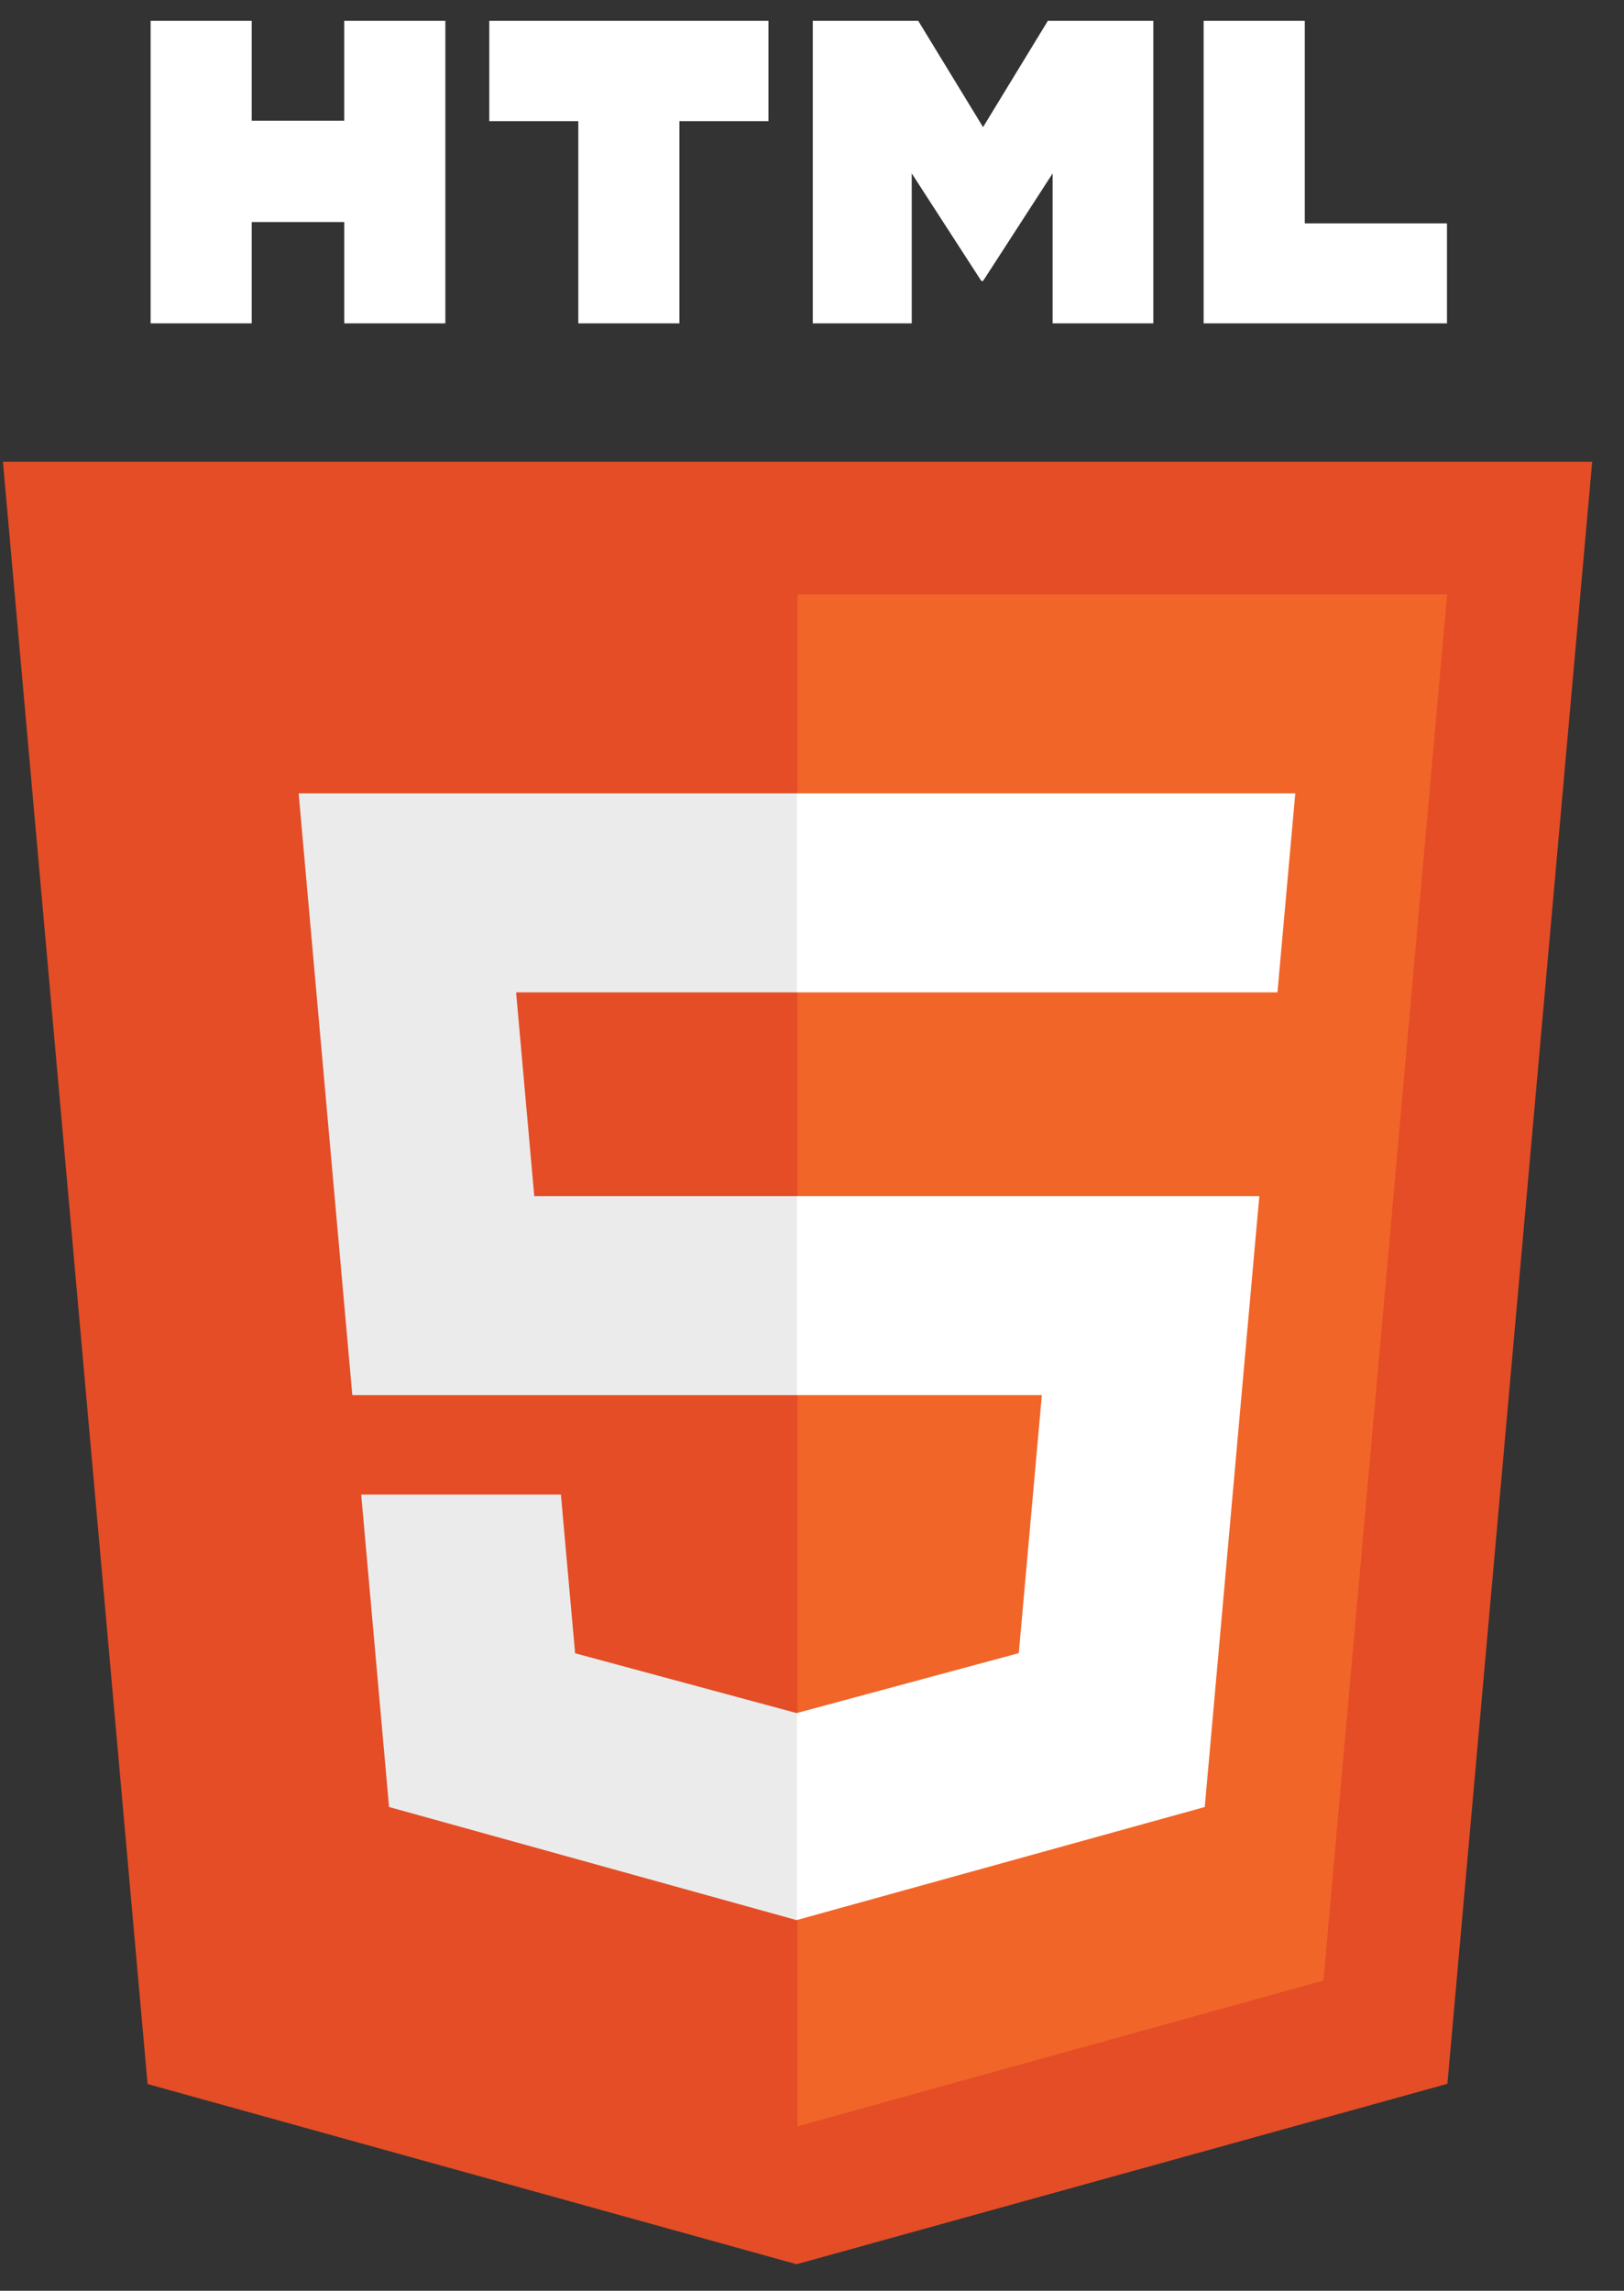
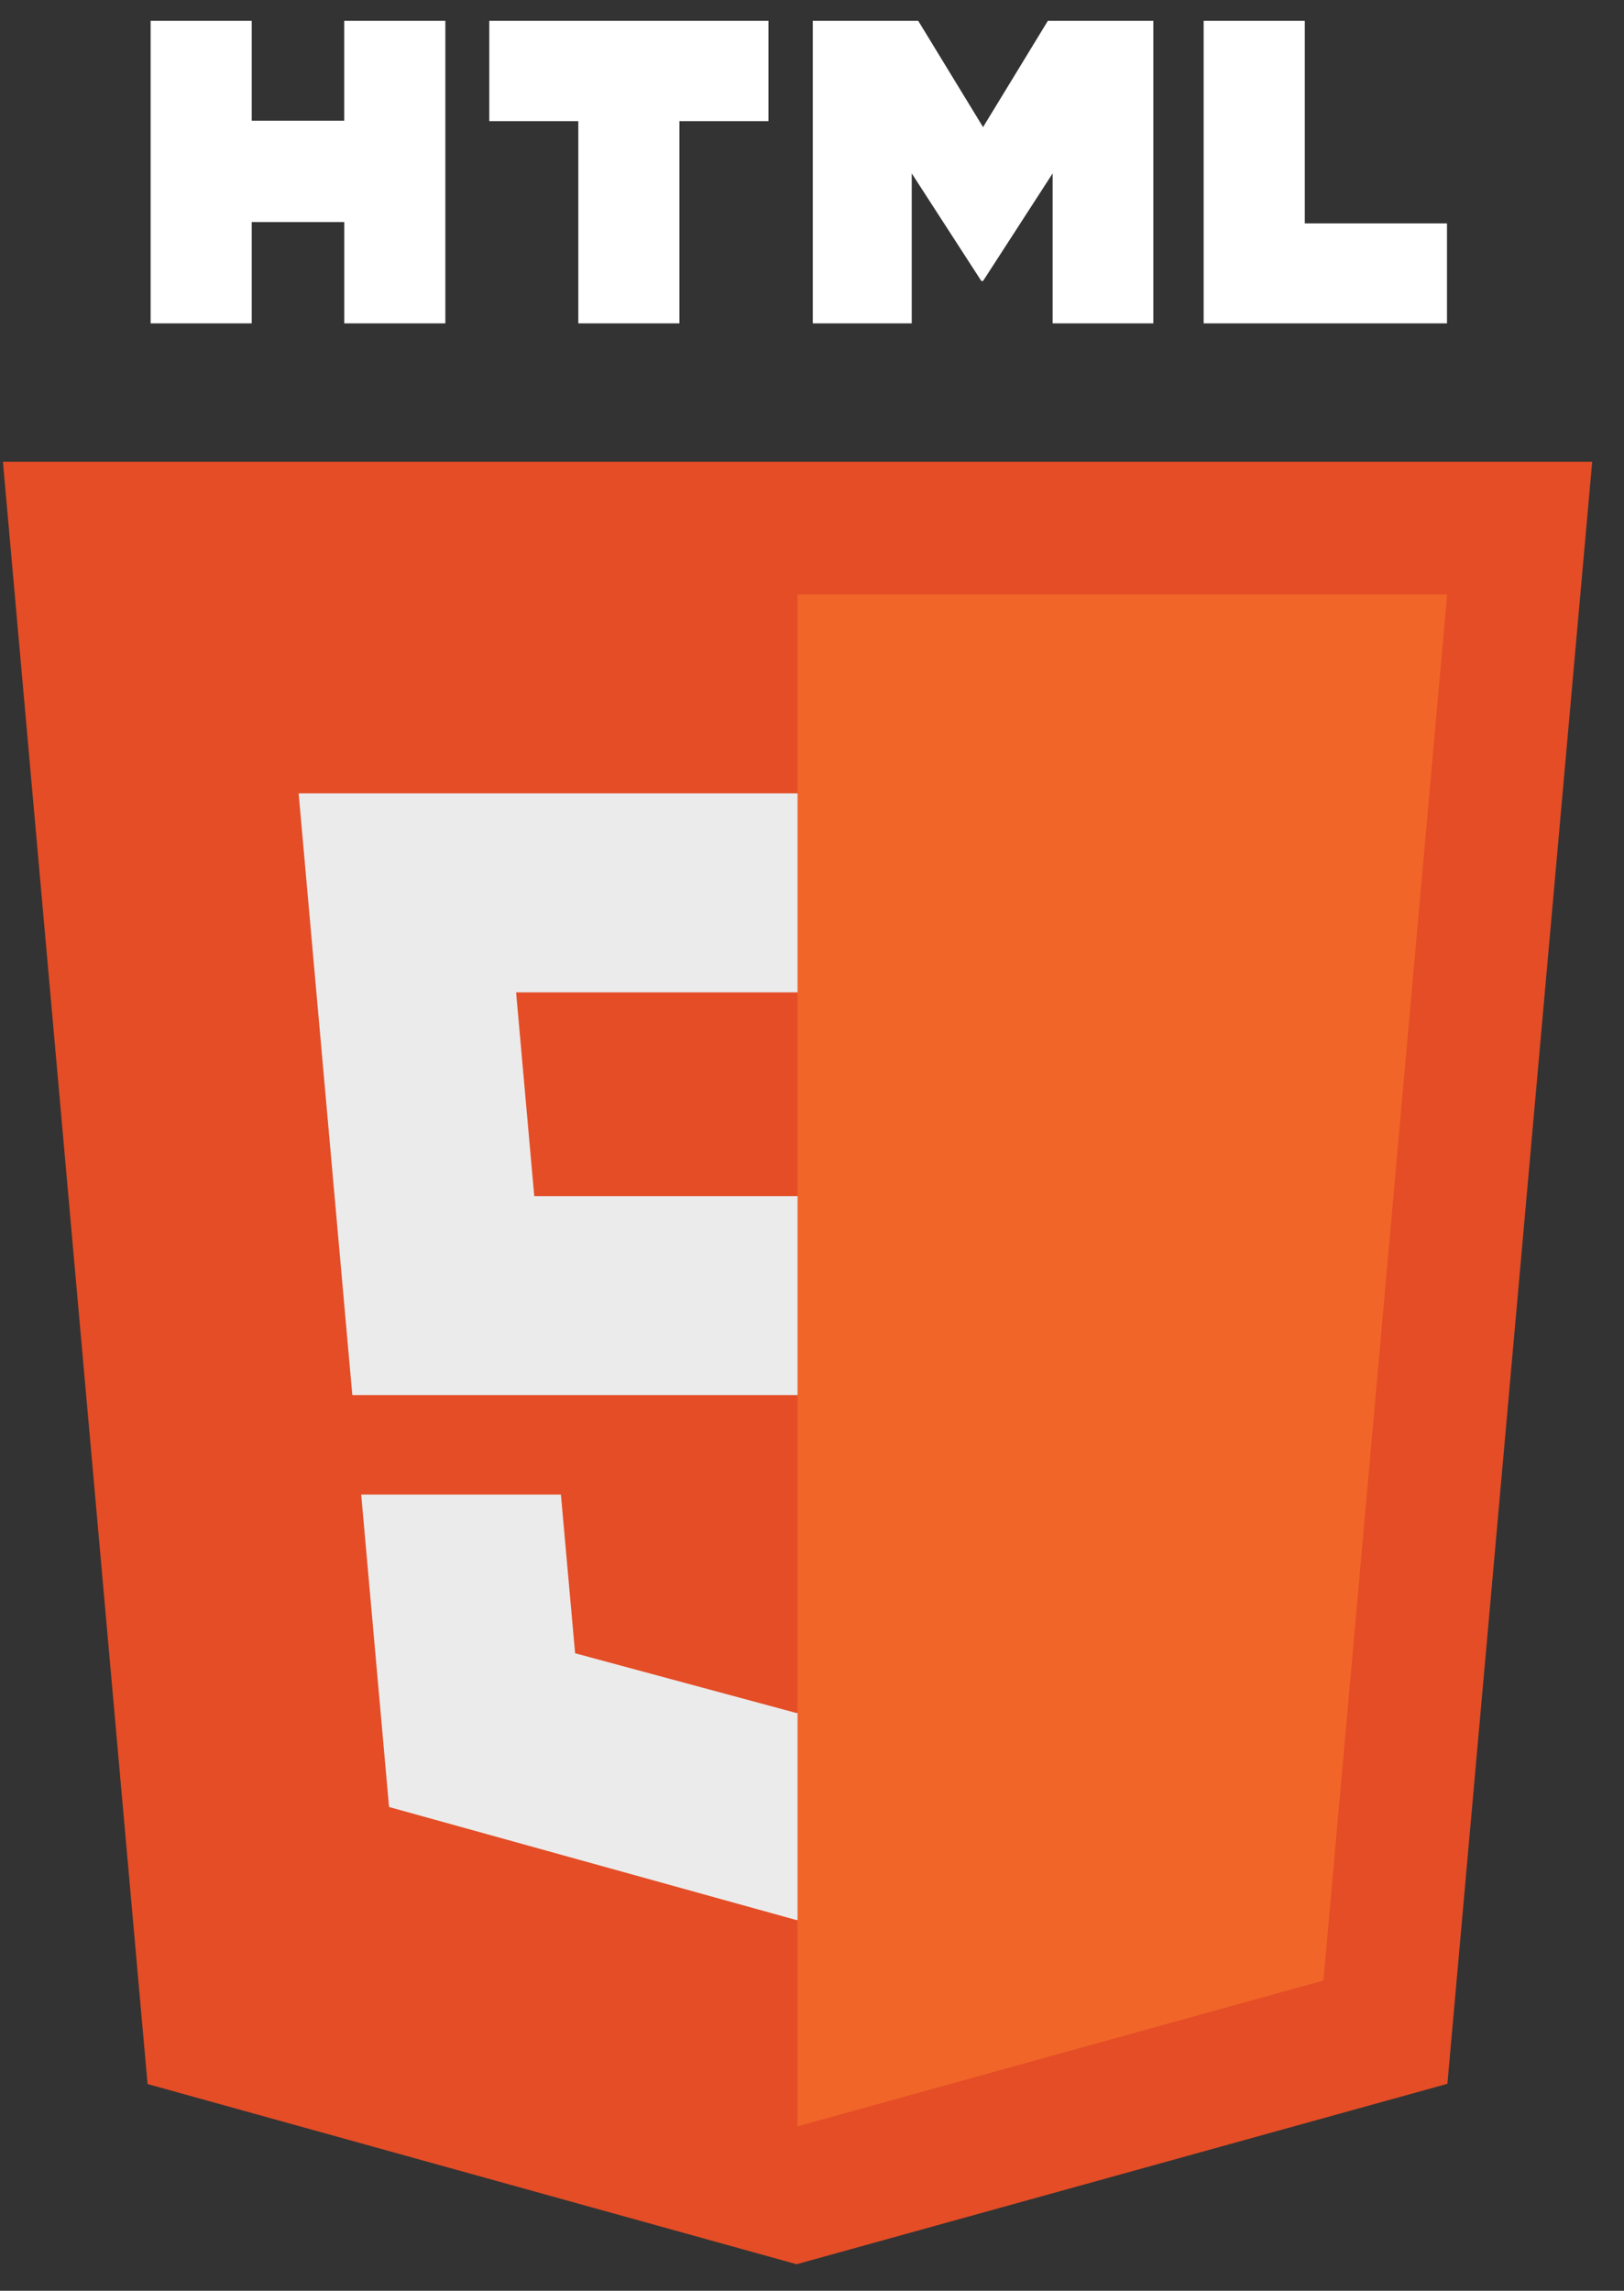
<svg xmlns="http://www.w3.org/2000/svg" width="39" height="55" viewBox="0 0 39 55" fill="none">
  <rect x="0" y="0" width="39" height="55" fill="#333333" stroke="none" />
  <g clip-path="url(#clip0_232_2413)">
    <path d="M38.236 11.085L34.759 50.031L19.13 54.363L3.544 50.037L0.07 11.085H38.236Z" fill="#E44D26" />
    <path d="M19.152 51.052L31.782 47.551L34.753 14.27H19.152V51.052Z" fill="#F16529" />
    <path d="M12.394 23.826H19.153V19.048H7.172L7.286 20.33L8.461 33.495H19.153V28.718H12.83L12.394 23.826V23.826ZM13.47 35.883H8.674L9.343 43.385L19.131 46.101L19.153 46.095V41.125L19.132 41.13L13.811 39.694L13.47 35.883V35.883Z" fill="#EBEBEB" />
    <path d="M3.617 0.5H6.045V2.899H8.266V0.5H10.695V7.764H8.267V5.331H6.045V7.764H3.617V0.5H3.617ZM13.888 2.909H11.75V0.5H18.455V2.909H16.316V7.764H13.888V2.909H13.888H13.888ZM19.519 0.5H22.051L23.608 3.052L25.164 0.5H27.697V7.764H25.279V4.163L23.608 6.746H23.566L21.895 4.163V7.764H19.519V0.5ZM28.905 0.5H31.334V5.363H34.749V7.764H28.905V0.5H28.905Z" fill="white" />
-     <path d="M19.137 33.495H25.02L24.466 39.691L19.137 41.129V46.099L28.932 43.385L29.004 42.577L30.127 30L30.243 28.718H19.137V33.495ZM19.137 23.814V23.826H30.678L30.774 22.752L30.991 20.33L31.106 19.048H19.137V23.814V23.814Z" fill="white" />
  </g>
  <defs>
    <clipPath id="clip0_232_2413">
      <rect width="38.302" height="54" fill="white" transform="translate(0 0.5)" />
    </clipPath>
  </defs>
</svg>